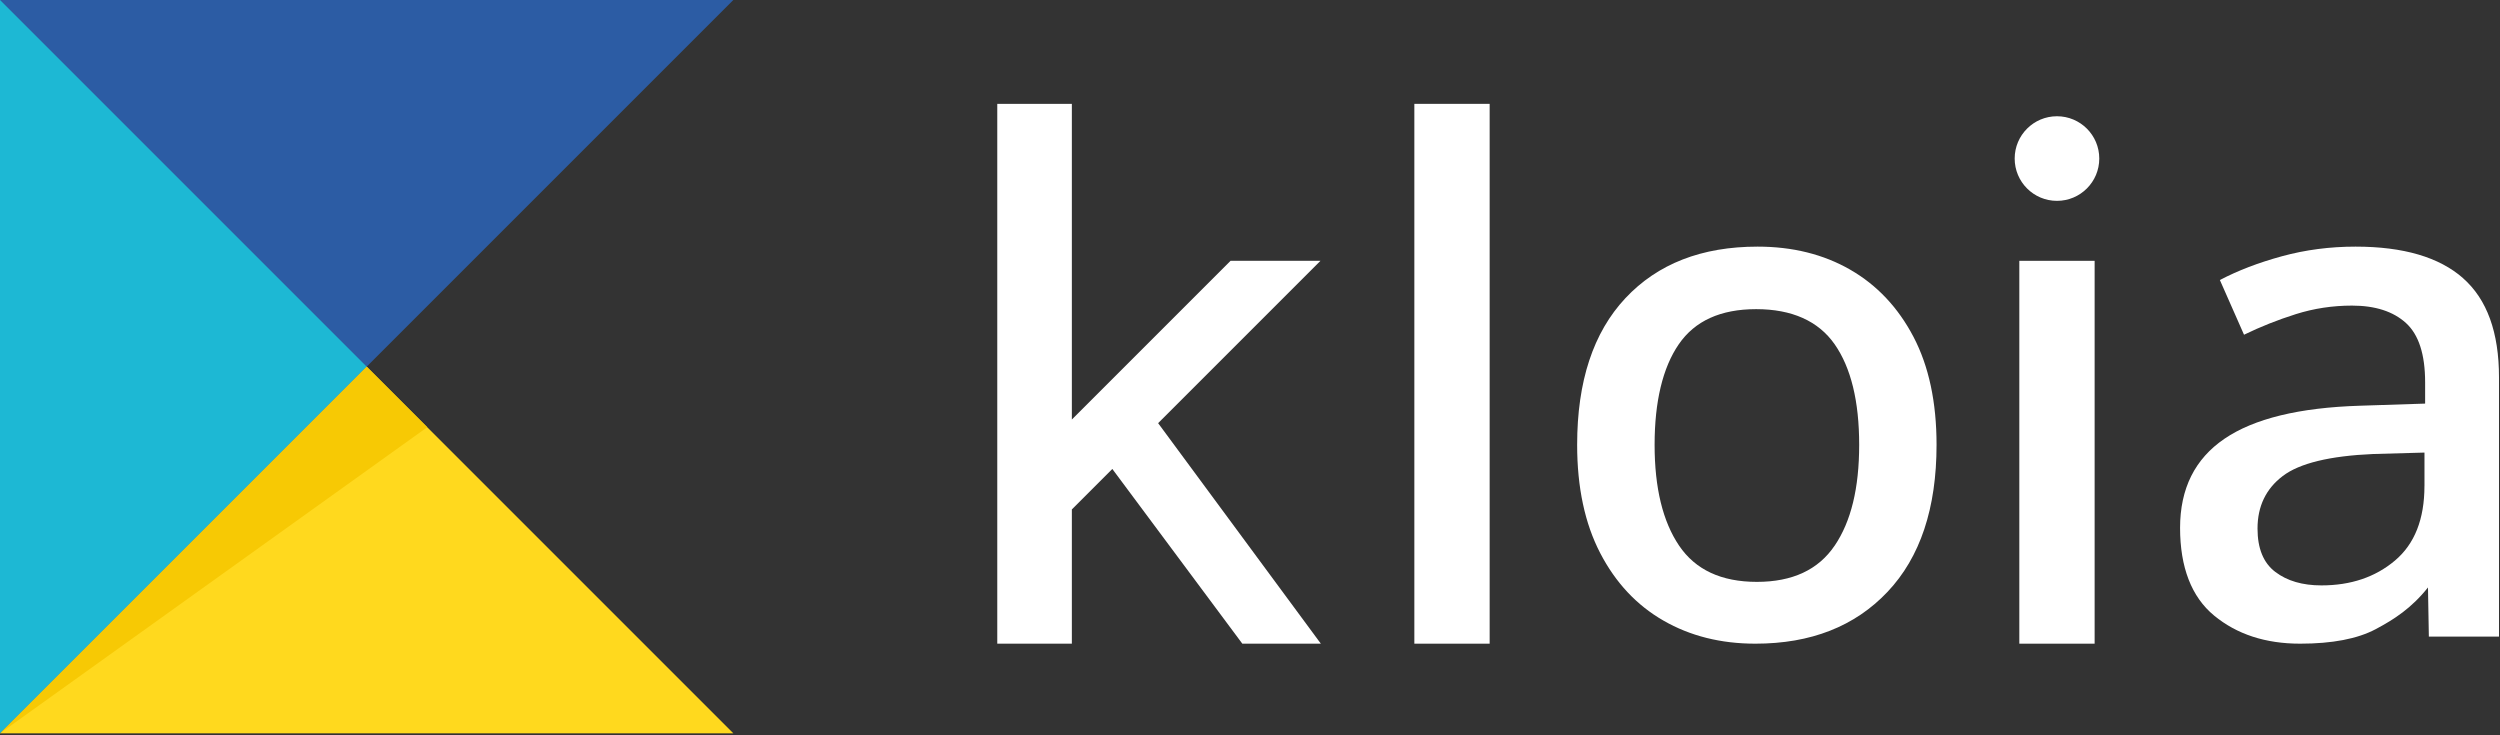
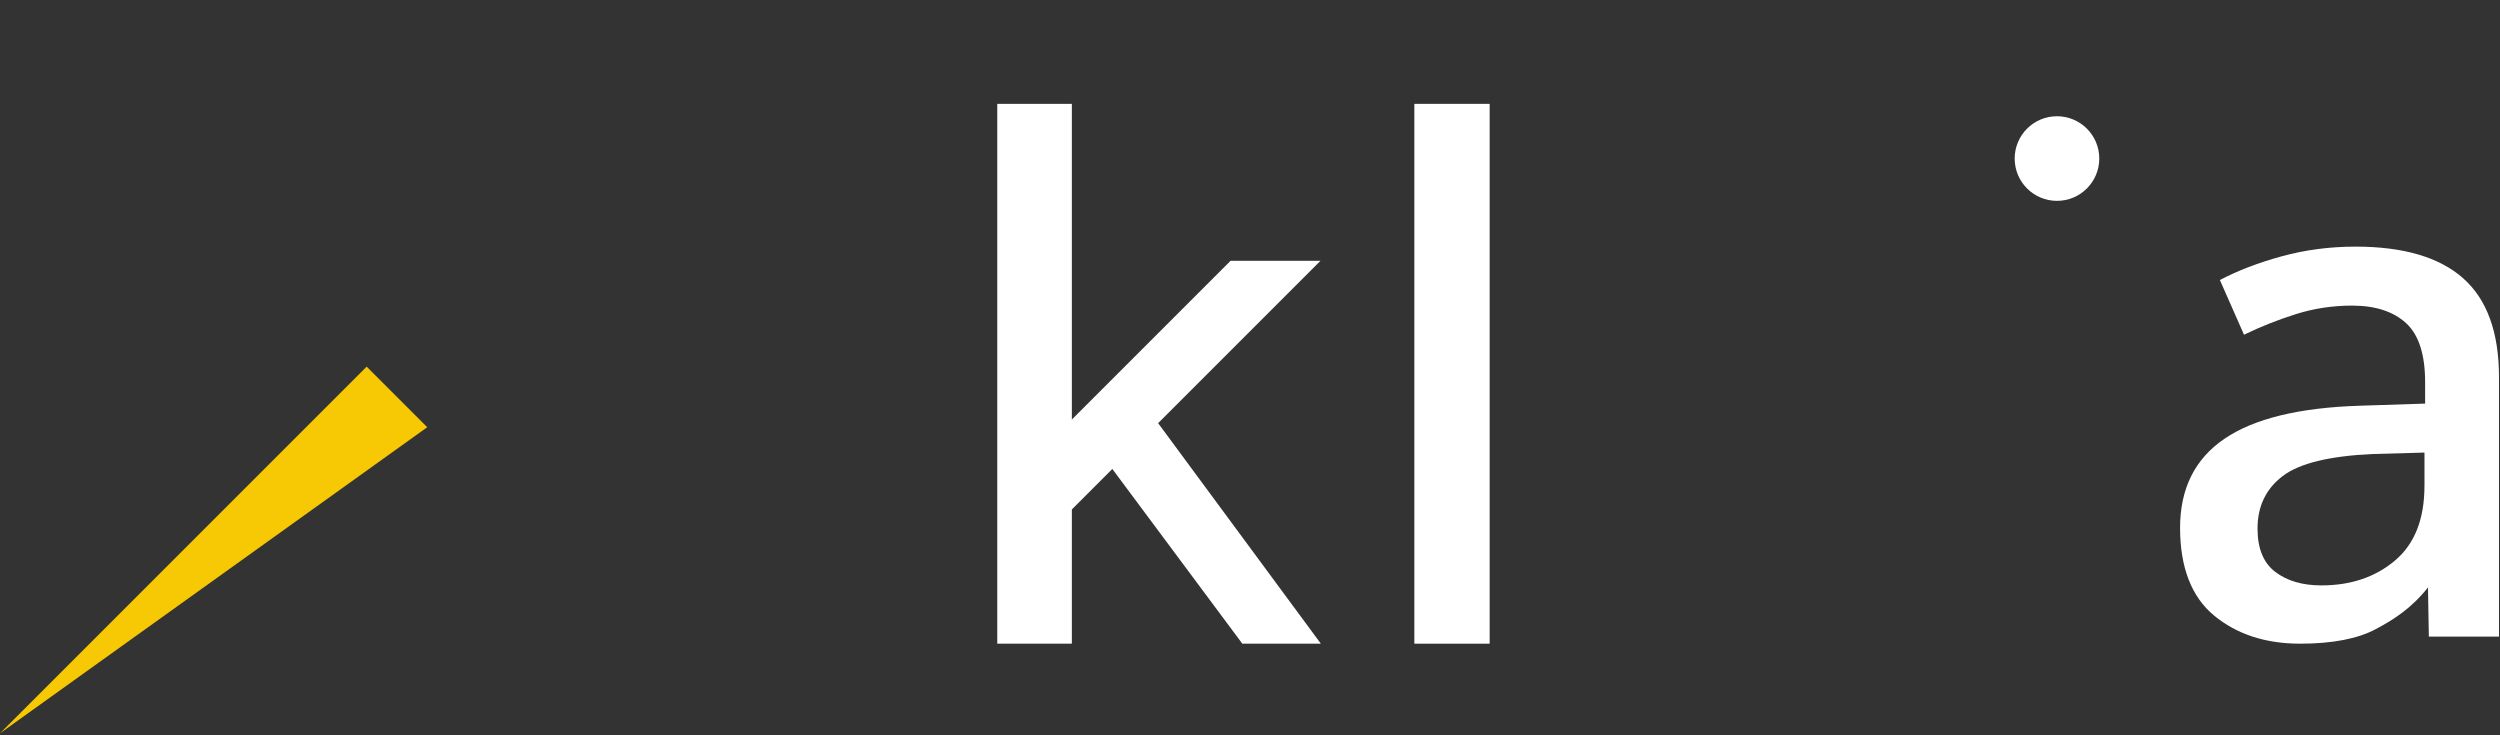
<svg xmlns="http://www.w3.org/2000/svg" width="1000" height="294" viewBox="0 0 1000 294" fill="none">
  <rect x="0" y="0" width="1000" height="294" fill="#333333" stroke="none" />
  <g clip-path="url(#clip0_123_150)">
-     <path d="M293.33 293.33H0V0L293.33 293.33Z" fill="#FFD91E" />
-     <path d="M0 293.33V0H293.33L0 293.33Z" fill="#2C5CA4" />
-     <path d="M0 0L146.66 146.66L0 293.33V0Z" fill="#1DB8D4" />
    <path d="M146.66 146.66L170.89 170.89L0 293.33L146.66 146.66Z" fill="#F7C904" />
    <path d="M463.25 169.26L528.18 104.33H492.22L428.74 167.81V41.54H398.91V257.47H428.74V203.77L444.93 187.58L496.93 257.47H528.34L463.25 169.26Z" fill="white" />
    <path d="M595.86 41.54H565.74V257.47H595.86V41.54Z" fill="white" />
-     <path d="M740.11 107.88C729.41 101.73 717.05 98.65 703.03 98.65C680.68 98.65 663.06 105.52 650.18 119.25C637.3 132.99 630.86 152.54 630.86 177.92C630.86 194.97 633.94 209.41 640.09 221.25C646.24 233.09 654.67 242.09 665.38 248.24C676.08 254.4 688.34 257.47 702.17 257.47C724.33 257.47 741.95 250.56 755.02 236.73C768.09 222.91 774.62 203.3 774.62 177.92C774.62 160.87 771.54 146.48 765.39 134.73C759.23 122.99 750.8 114.04 740.1 107.88H740.11ZM733.86 218.26C727.33 227.92 716.96 232.75 702.75 232.75C688.54 232.75 678.17 227.92 671.64 218.26C665.11 208.6 661.84 195.15 661.84 177.92C661.84 160.69 665.06 147.09 671.5 137.72C677.94 128.34 688.26 123.66 702.47 123.66C716.68 123.66 727.33 128.35 733.87 137.72C740.4 147.1 743.67 160.5 743.67 177.92C743.67 195.34 740.4 208.61 733.87 218.26H733.86Z" fill="white" />
    <path d="M985.26 111.29C975.69 102.86 961.34 98.65 942.22 98.65C931.99 98.65 922.19 99.93 912.81 102.49C903.43 105.05 895.15 108.22 887.95 112.01L897.61 133.89C904.24 130.67 911.15 127.92 918.35 125.65C925.55 123.38 933.03 122.24 940.79 122.24C950.07 122.24 957.27 124.56 962.38 129.2C967.49 133.84 970.05 141.75 970.05 152.92V161.44L943.91 162.29C919.66 163.05 901.62 167.45 889.79 175.5C877.95 183.55 872.03 195.44 872.03 211.16C872.03 226.88 876.58 238.77 885.67 246.25C894.76 253.73 906.22 257.47 920.05 257.47C932.93 257.47 943.01 255.53 950.31 251.65C957.6 247.77 964.56 243.32 971.19 234.98L971.54 254.64H999.6V150.94C999.6 132.95 994.81 119.74 985.25 111.31L985.26 111.29ZM969.78 194.39C969.78 207.65 965.85 217.59 957.99 224.22C950.13 230.85 940.33 234.16 928.58 234.16C921 234.16 914.85 232.36 910.11 228.76C905.37 225.16 903.01 219.38 903.01 211.43C903.01 202.53 906.37 195.52 913.1 190.41C919.82 185.3 931.9 182.36 949.33 181.6L969.79 181.03V194.38L969.78 194.39Z" fill="white" />
-     <path d="M837.85 104.33H807.73V257.47H837.85V104.33Z" fill="white" />
    <path d="M822.79 80.34C832.135 80.34 839.71 72.765 839.71 63.42C839.71 54.075 832.135 46.5 822.79 46.5C813.445 46.5 805.87 54.075 805.87 63.42C805.87 72.765 813.445 80.34 822.79 80.34Z" fill="white" />
  </g>
  <defs>
    <clipPath id="clip0_123_150">
      <rect width="999.61" height="293.33" fill="white" />
    </clipPath>
  </defs>
</svg>